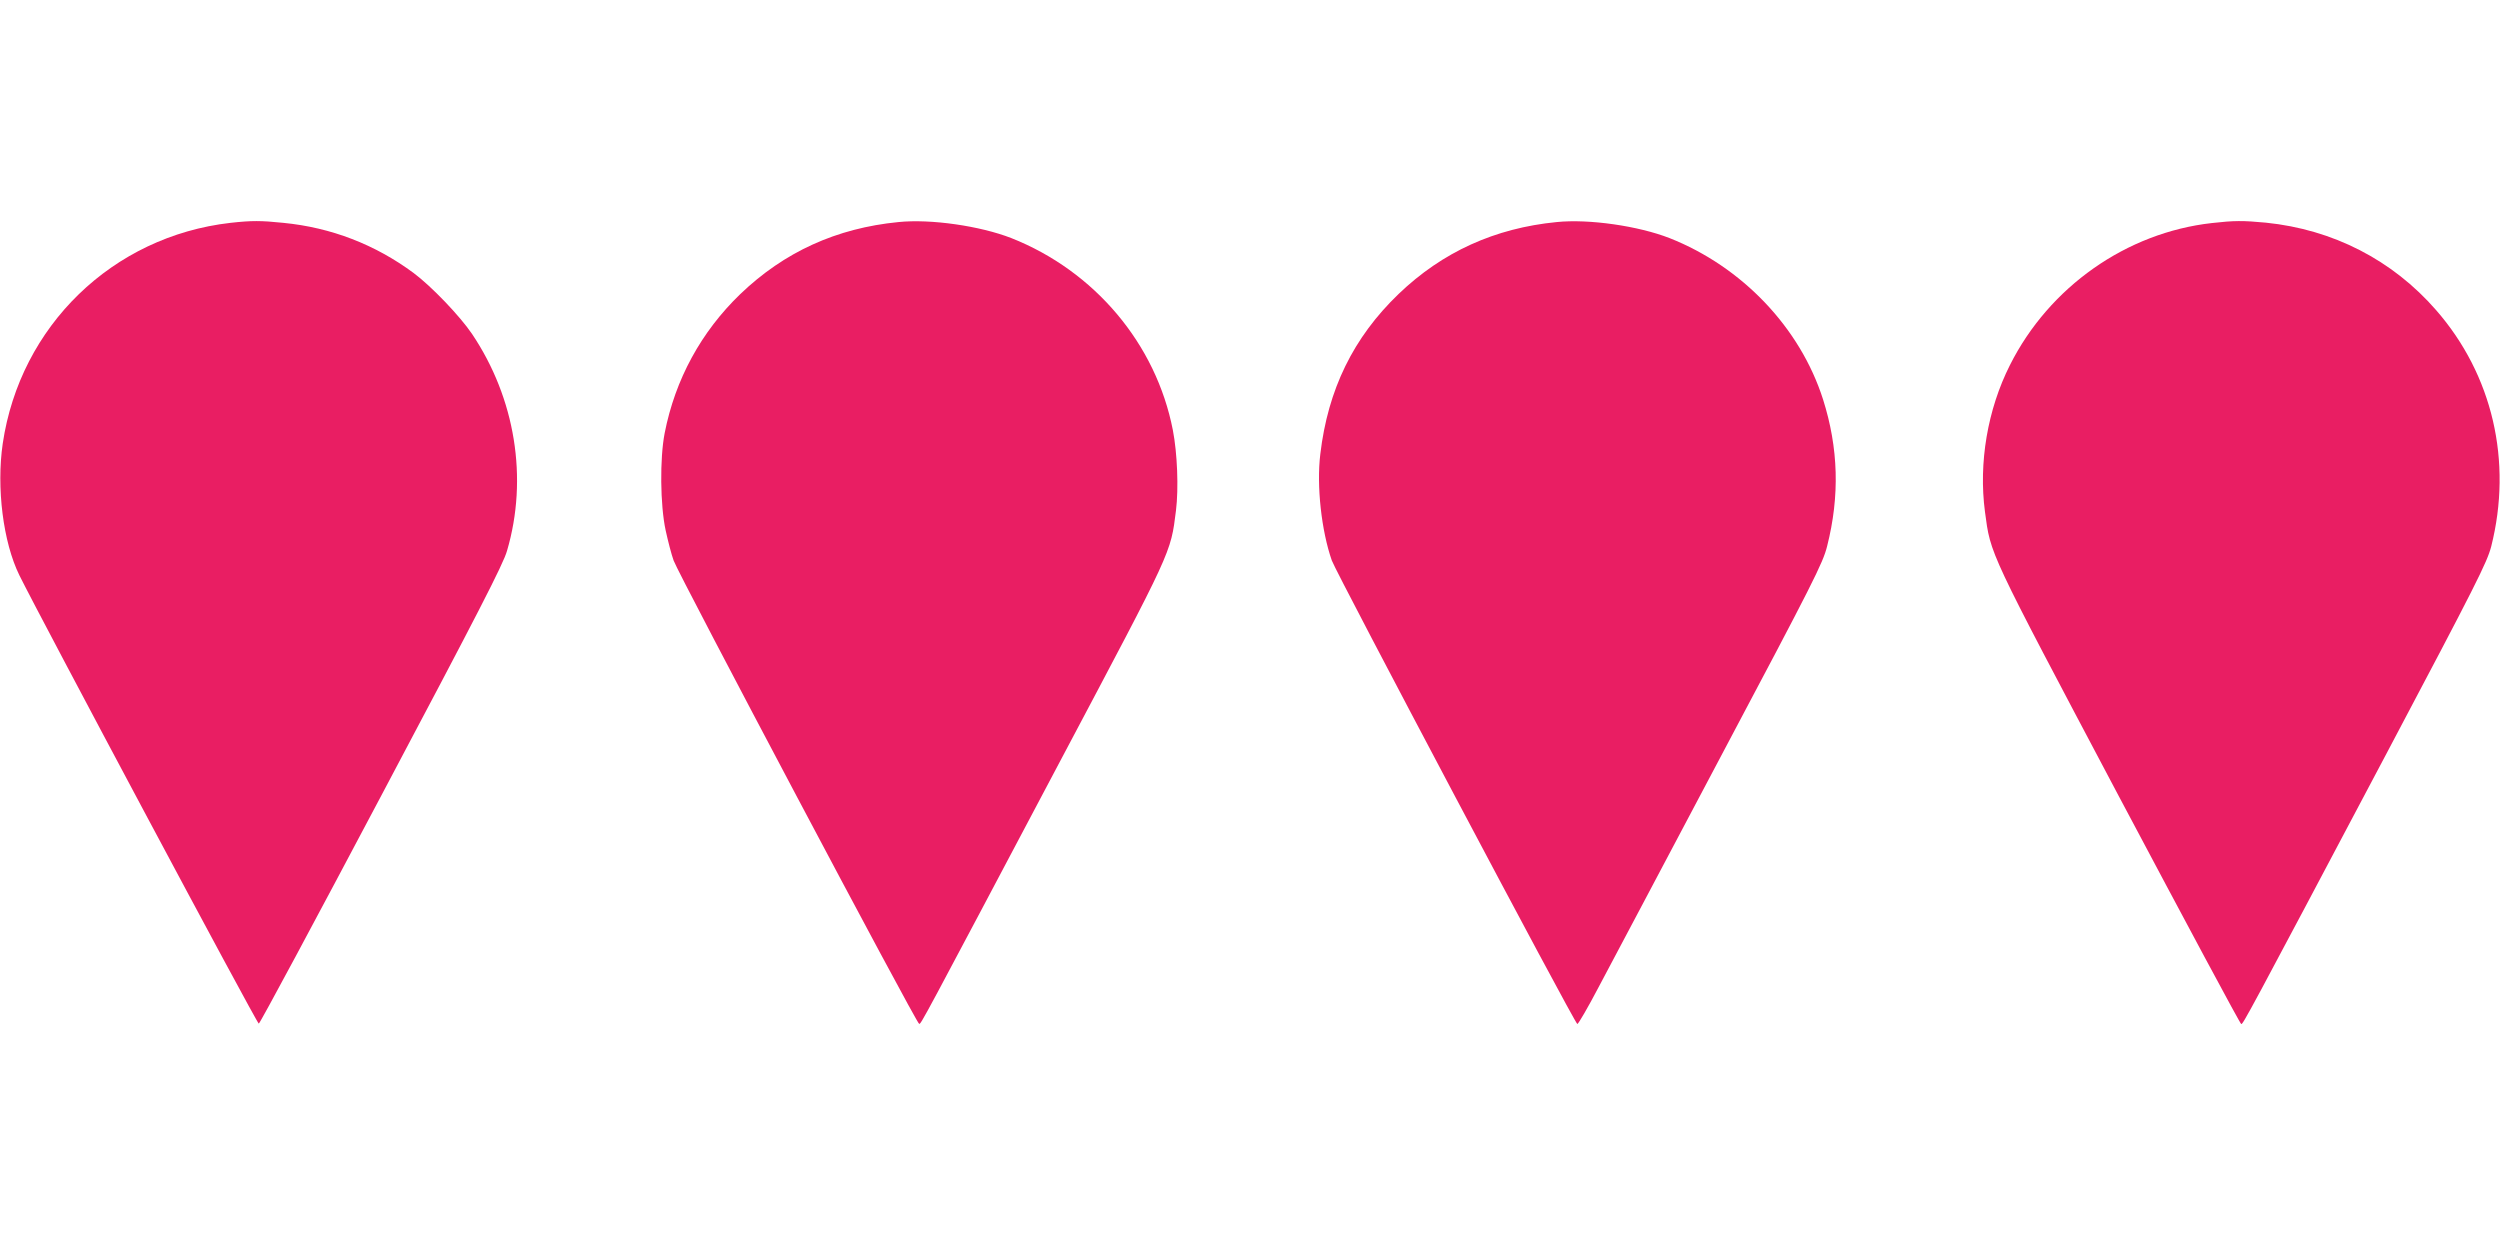
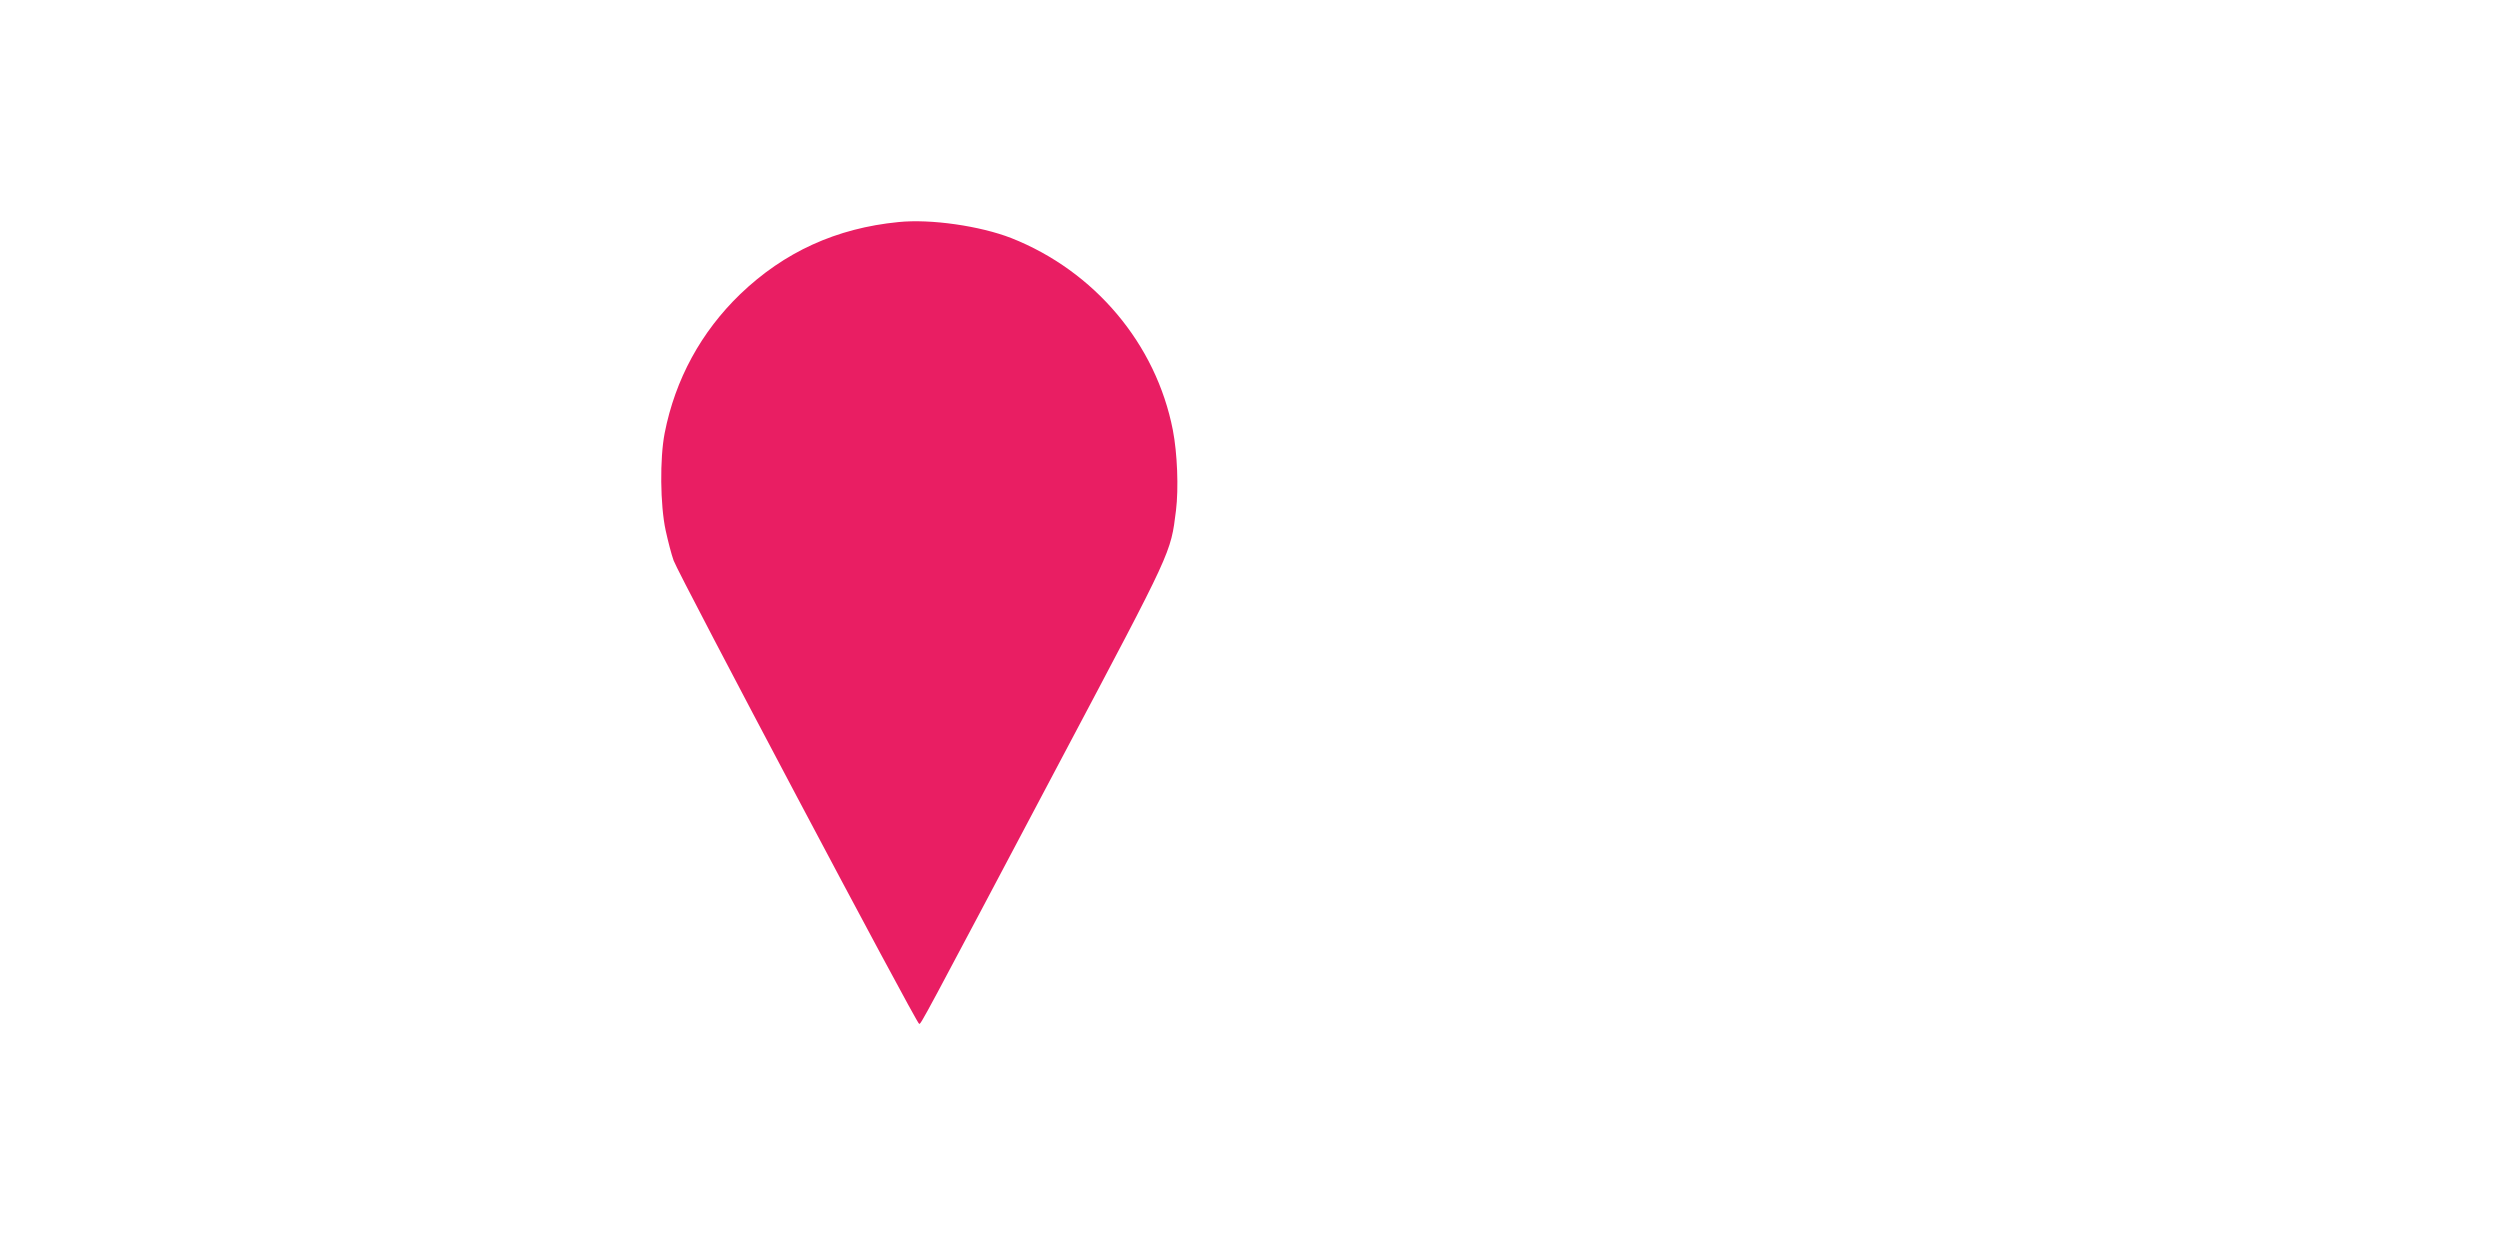
<svg xmlns="http://www.w3.org/2000/svg" version="1.0" width="1280pt" height="640pt" viewBox="0 0 1280 640" preserveAspectRatio="xMidYMid meet">
  <g transform="translate(0,640) scale(0.1,-0.1)" fill="#e91e63" stroke="none">
-     <path d="M1180 5259 c-604 -69 -1077 -528 -1166 -1130 -33 -226 2 -505 85 -674 107 -217 1217 -2297 1226 -2296 6 1 288 527 628 1169 493 930 624 1184 643 1252 109 371 42 781 -179 1110 -63 93 -208 244 -299 312 -197 146 -422 233 -667 257 -116 12 -163 12 -271 0z" />
    <path d="M4600 5263 c-317 -31 -585 -153 -810 -369 -200 -193 -333 -436 -387 -712 -25 -129 -23 -367 5 -497 12 -55 30 -125 41 -155 24 -69 1244 -2372 1257 -2372 10 -1 -1 -21 731 1362 569 1074 556 1045 584 1266 14 114 7 293 -16 412 -86 441 -400 814 -827 983 -159 62 -412 99 -578 82z" />
-     <path d="M7970 5263 c-316 -31 -585 -153 -809 -368 -232 -223 -362 -489 -401 -820 -20 -163 6 -394 59 -545 24 -67 1244 -2371 1257 -2373 5 0 54 84 109 189 55 104 336 633 623 1176 479 903 525 994 547 1082 65 257 58 502 -21 751 -117 367 -414 679 -786 826 -159 62 -412 99 -578 82z" />
-     <path d="M11325 5258 c-438 -49 -833 -327 -1034 -727 -115 -228 -161 -501 -128 -751 30 -223 12 -184 684 -1454 341 -642 623 -1169 628 -1169 9 -2 24 25 744 1385 463 875 514 977 536 1060 110 436 7 879 -282 1210 -224 257 -528 413 -872 448 -117 11 -162 11 -276 -2z" />
  </g>
</svg>